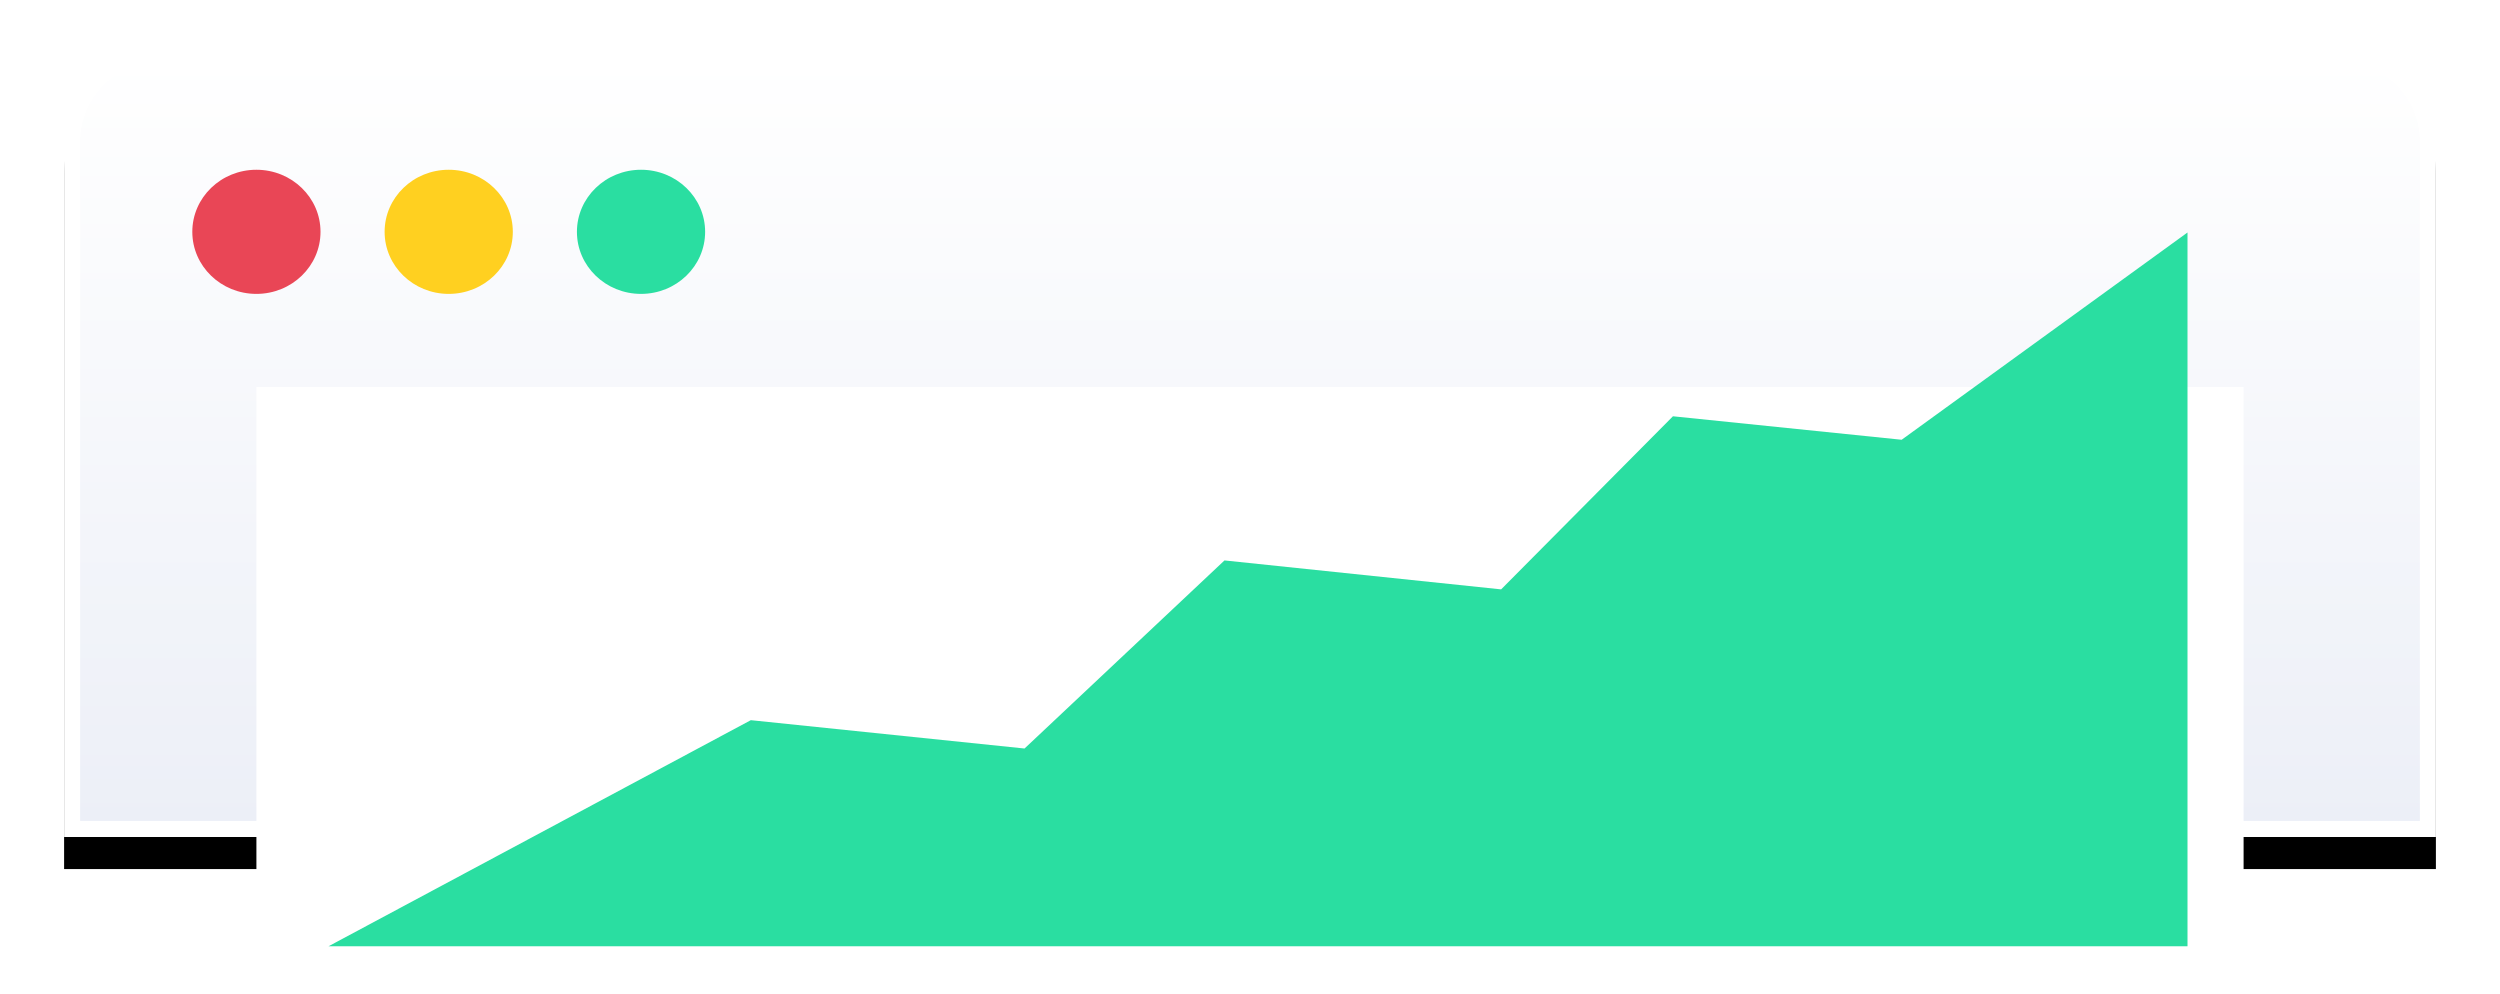
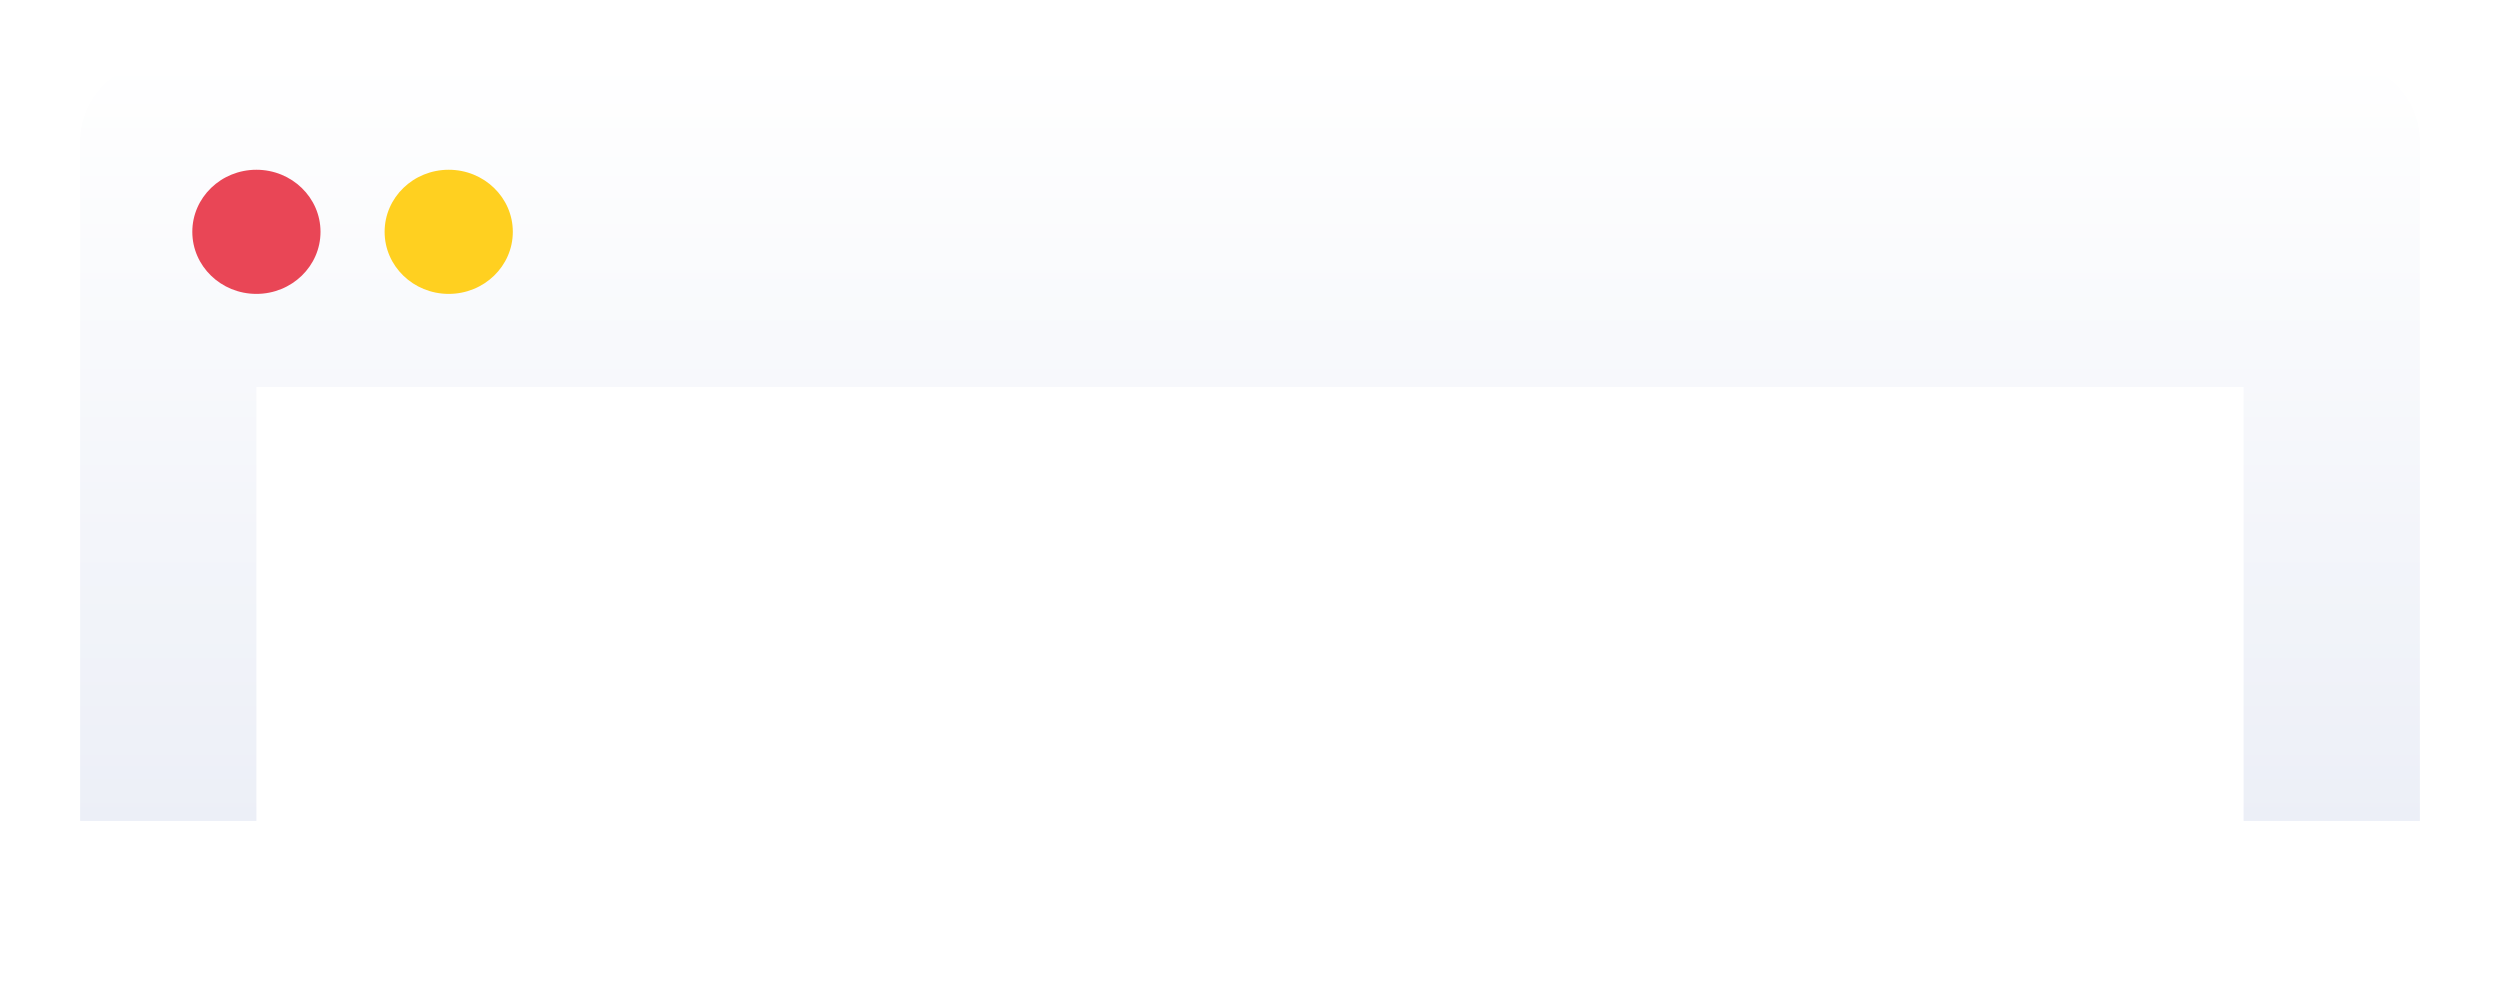
<svg xmlns="http://www.w3.org/2000/svg" xmlns:xlink="http://www.w3.org/1999/xlink" width="156px" height="62px" viewBox="0 0 156 62" version="1.1">
  <title>97E58293-C65A-4713-A053-BF65A11491A4</title>
  <defs>
    <linearGradient x1="50%" y1="0%" x2="50%" y2="100%" id="linearGradient-1">
      <stop stop-color="#FFFFFF" offset="0%" />
      <stop stop-color="#ECEFF7" offset="100%" />
    </linearGradient>
-     <path d="M6,0 L142,0 C145.314,-6.08718376e-16 148,2.686 148,6 L148,49.381 L148,49.381 L0,49.381 L0,6 C-4.05812251e-16,2.686 2.686,6.08718376e-16 6,0 Z" id="path-2" />
    <filter x="-4.7%" y="-10.1%" width="109.5%" height="128.4%" filterUnits="objectBoundingBox" id="filter-3">
      <feOffset dx="0" dy="2" in="SourceAlpha" result="shadowOffsetOuter1" />
      <feGaussianBlur stdDeviation="2" in="shadowOffsetOuter1" result="shadowBlurOuter1" />
      <feComposite in="shadowBlurOuter1" in2="SourceAlpha" operator="out" result="shadowBlurOuter1" />
      <feColorMatrix values="0 0 0 0 0.553   0 0 0 0 0.471   0 0 0 0 1  0 0 0 0.199 0" type="matrix" in="shadowBlurOuter1" />
    </filter>
  </defs>
  <g id="Product-Screens" stroke="none" stroke-width="1" fill="none" fill-rule="evenodd">
    <g id="Investments" transform="translate(-600, -887)">
      <g id="Icon---Graph---S" transform="translate(604, 889.847)">
        <g id="Group-18">
          <g id="Rectangle">
            <use fill="black" fill-opacity="1" filter="url(#filter-3)" xlink:href="#path-2" />
            <path stroke="#FFFFFF" stroke-width="1" d="M142,0.5 C143.519,0.5 144.894,1.116 145.889,2.111 C146.884,3.106 147.5,4.481 147.5,6 L147.5,6 L147.5,48.881 L0.5,48.881 L0.5,6 C0.5,4.481 1.116,3.106 2.111,2.111 C3.106,1.116 4.481,0.5 6,0.5 L6,0.5 Z" stroke-linejoin="square" fill="url(#linearGradient-1)" fill-rule="evenodd" />
          </g>
          <ellipse id="Oval" fill="#E94656" cx="12" cy="11.619" rx="4" ry="3.873" />
          <ellipse id="Oval-Copy" fill="#FFD020" cx="24" cy="11.619" rx="4" ry="3.873" />
-           <ellipse id="Oval-Copy-2" fill="#2ADEA1" cx="36" cy="11.619" rx="4" ry="3.873" />
        </g>
        <rect id="Rectangle-Copy-162" fill="#FFFFFF" x="12" y="21.302" width="124" height="37.762" />
-         <polygon id="Path-9" fill="#2ADEA1" points="16.5 56.2 42.85 42.092 59.931 43.86 72.407 32.124 89.67 33.93 100.392 23.129 114.663 24.594 132.5 11.66 132.5 56.2" />
      </g>
    </g>
  </g>
</svg>